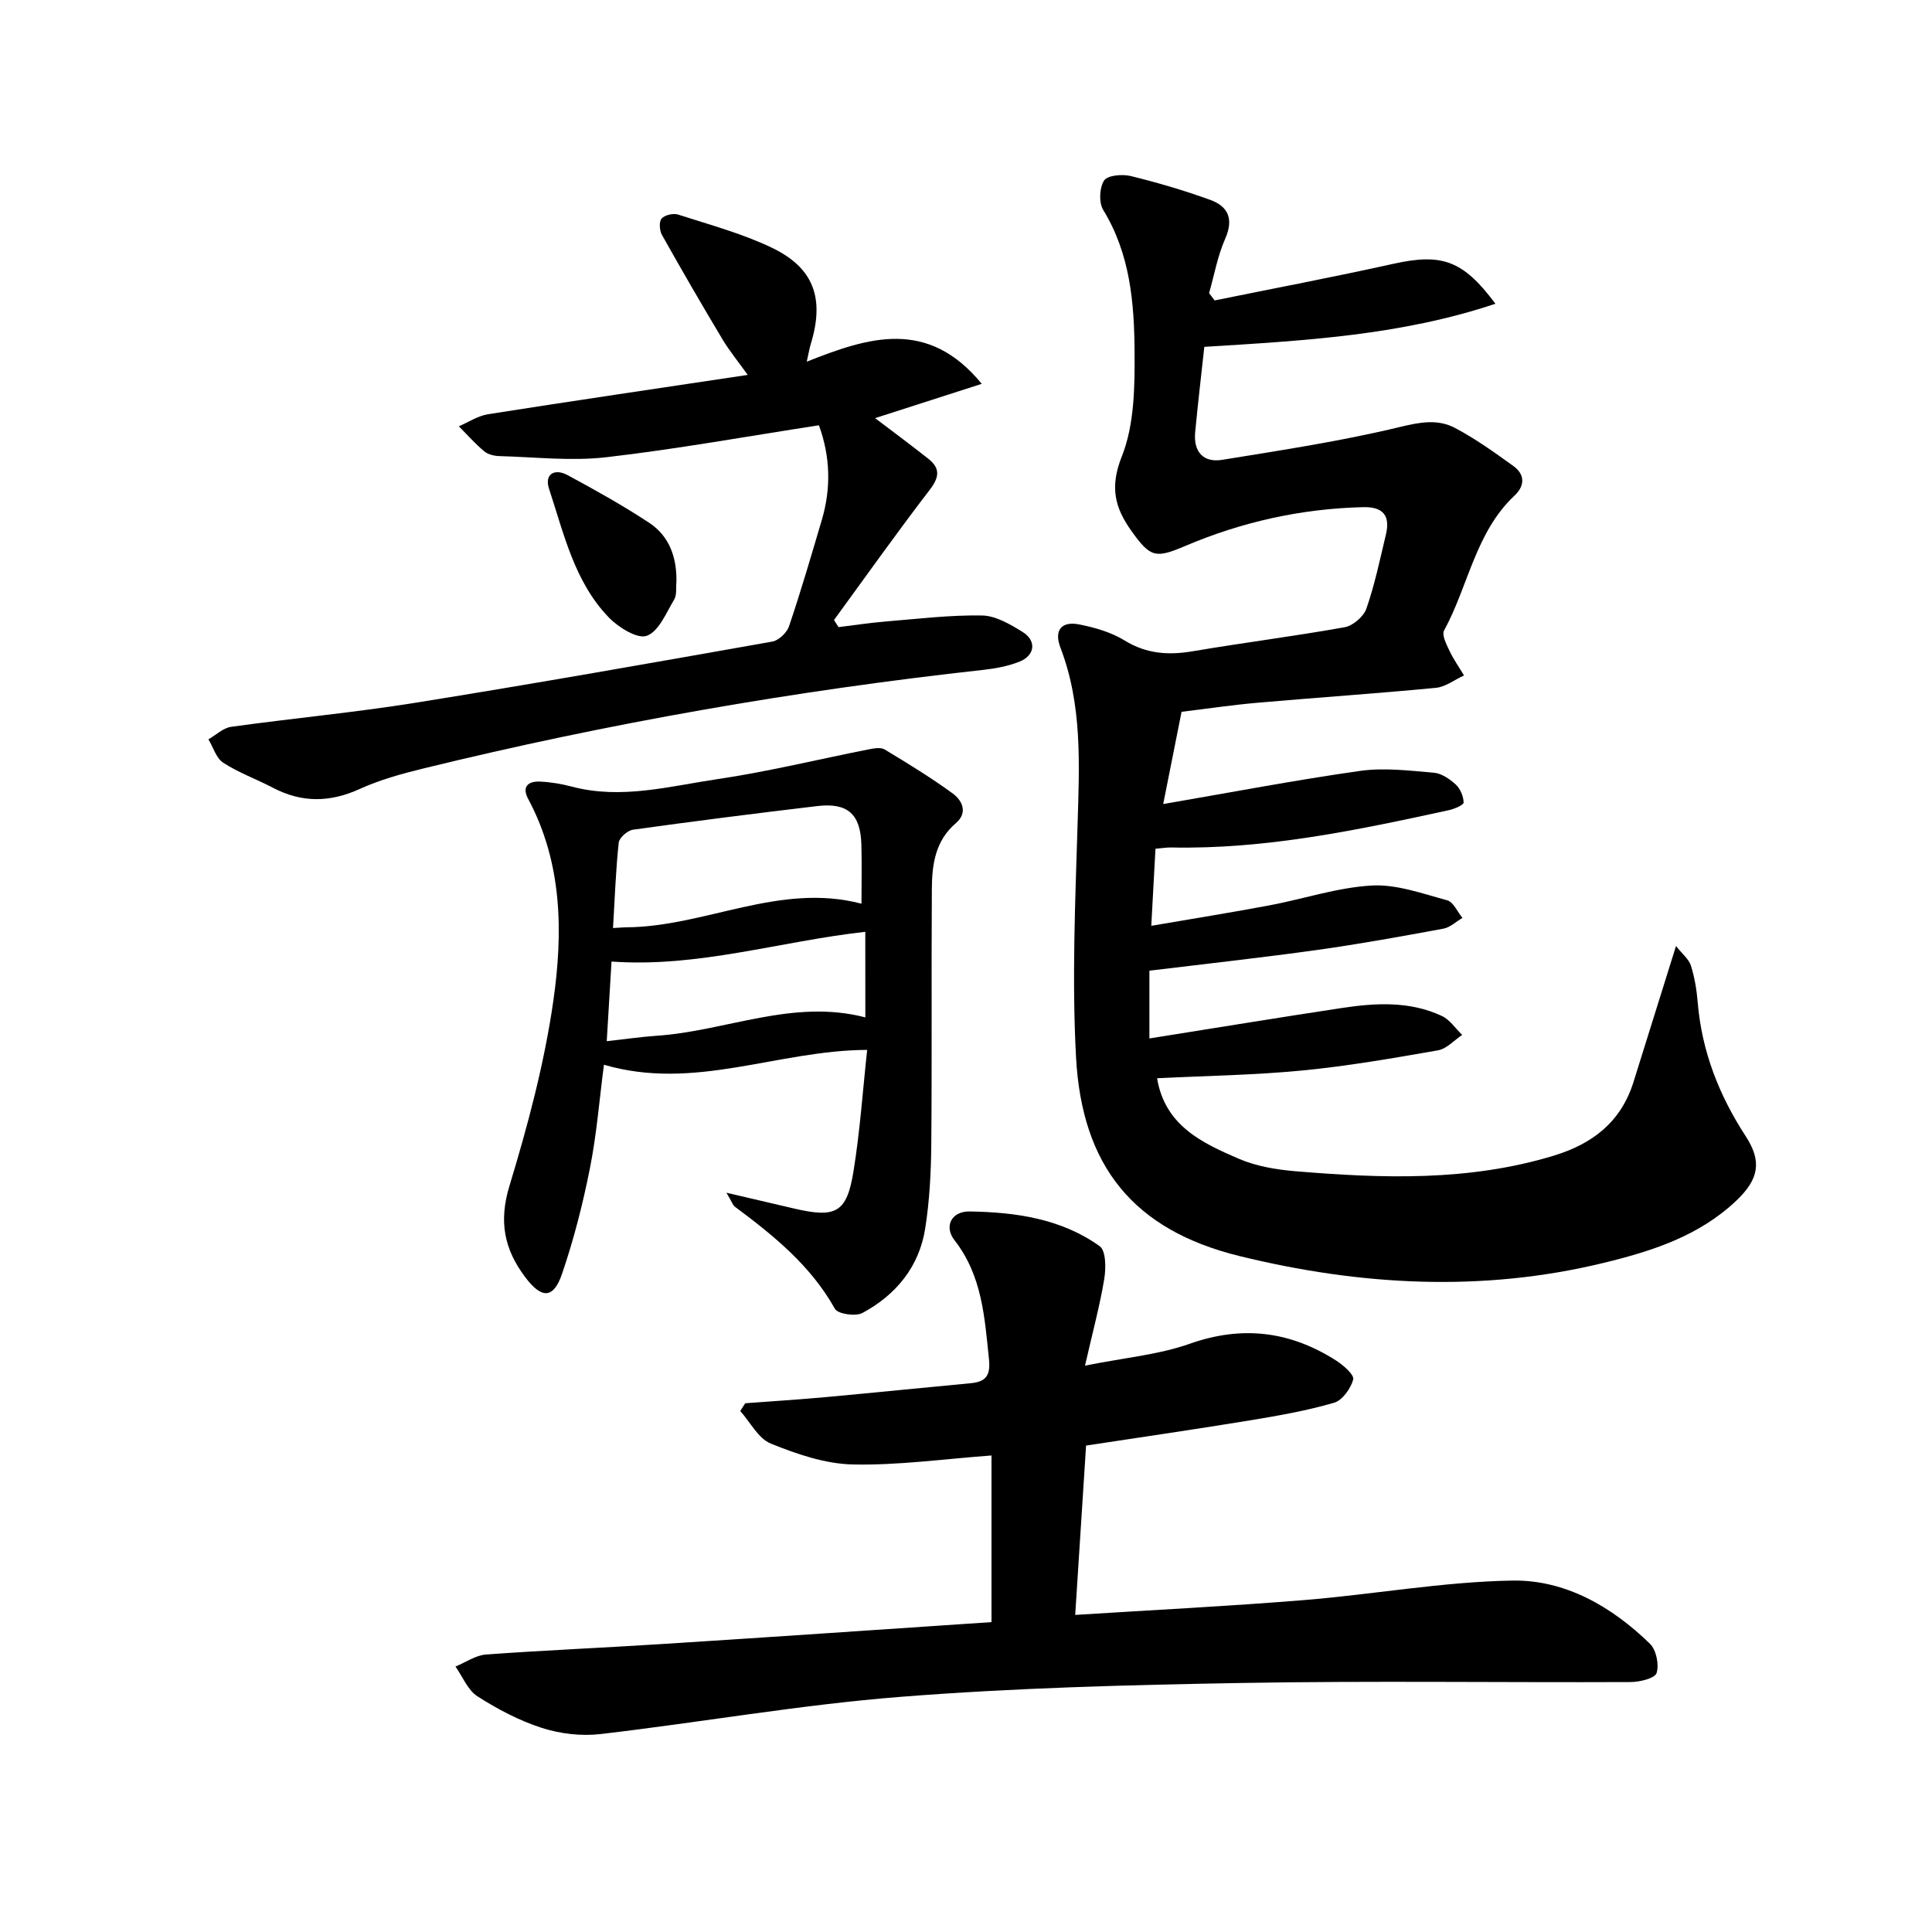
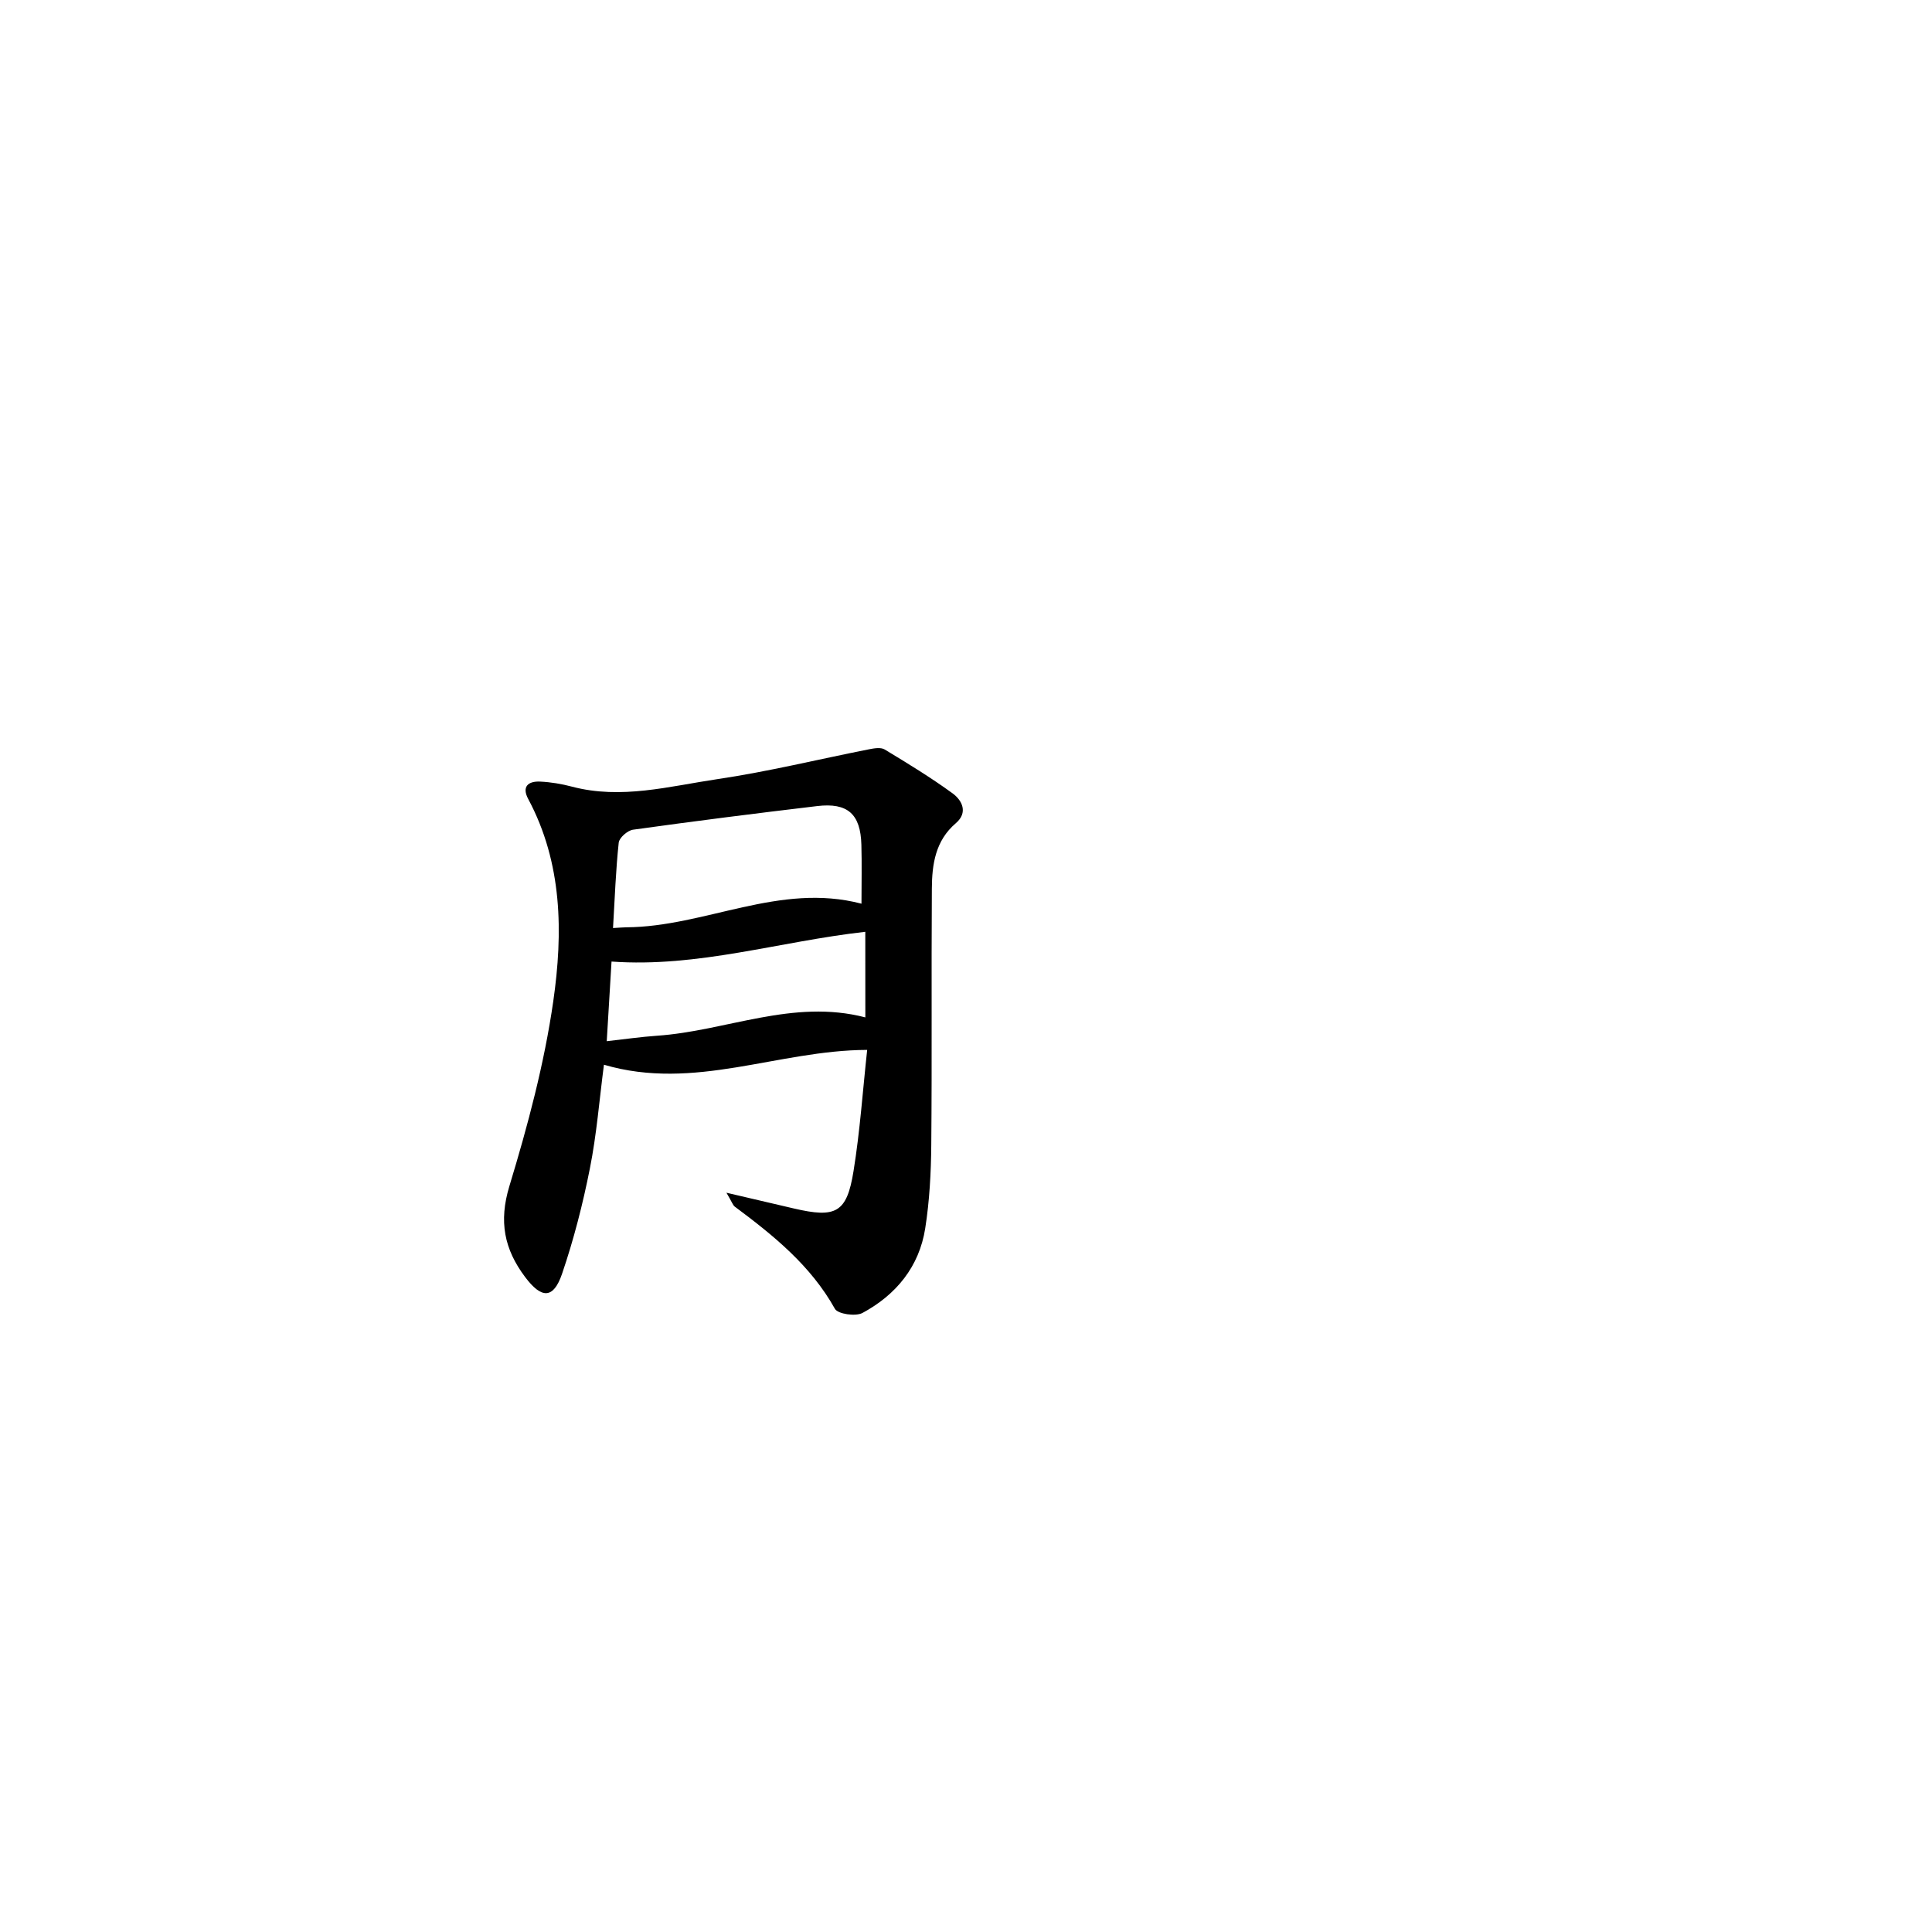
<svg xmlns="http://www.w3.org/2000/svg" enable-background="new 0 0 400 400" viewBox="0 0 400 400">
-   <path d="m239.23 175.72c-.28 5.12-.54 9.86-.87 15.96 8.55-1.47 16.52-2.74 24.44-4.23 7.08-1.33 14.06-3.7 21.17-4.11 5.16-.3 10.51 1.67 15.66 3.06 1.28.35 2.11 2.38 3.15 3.64-1.31.77-2.54 1.97-3.94 2.23-8.67 1.6-17.35 3.18-26.07 4.4-11.38 1.59-22.81 2.84-34.8 4.3v14.03c13.6-2.16 26.66-4.31 39.74-6.29 7.03-1.07 14.13-1.49 20.8 1.63 1.66.77 2.83 2.59 4.22 3.93-1.66 1.1-3.21 2.87-5.01 3.19-9.32 1.63-18.67 3.26-28.07 4.17-9.88.96-19.85 1.1-30.09 1.61 1.63 9.82 9.33 13.4 16.95 16.68 3.61 1.55 7.74 2.24 11.69 2.57 17.95 1.5 35.86 2.13 53.45-3.21 8.1-2.46 13.96-7 16.55-15.27 2.82-9 5.63-18.01 8.8-28.15 1.35 1.71 2.68 2.75 3.09 4.07.76 2.43 1.19 5.02 1.4 7.57.84 10.16 4.41 19.25 9.95 27.76 3.42 5.25 2.66 8.92-1.91 13.28-7.73 7.36-17.48 10.49-27.53 12.93-25.24 6.14-50.49 4.68-75.35-1.41-21.92-5.37-32.66-18.58-33.87-41.21-.86-16-.17-32.1.32-48.14.37-12.41 1.01-24.73-3.55-36.63-1.38-3.61.24-5.52 3.88-4.8 3.25.64 6.64 1.62 9.42 3.33 4.56 2.8 9.12 3.08 14.19 2.21 10.43-1.77 20.94-3.09 31.36-4.96 1.72-.31 3.93-2.21 4.5-3.86 1.73-4.98 2.81-10.19 4.04-15.34.92-3.86-.54-5.76-4.7-5.66-12.81.31-25.1 3.04-36.86 8.04-6.18 2.63-7.21 2.37-11.13-3.11-3.45-4.84-4.52-9.08-1.99-15.43 2.62-6.59 2.69-14.47 2.64-21.77-.07-10.09-.93-20.19-6.49-29.26-.93-1.52-.79-4.6.18-6.1.7-1.08 3.75-1.35 5.49-.93 5.57 1.36 11.09 2.99 16.48 4.94 3.74 1.35 4.9 3.98 3.1 8.06-1.57 3.55-2.26 7.49-3.33 11.25.38.5.76 1.01 1.15 1.51 12.3-2.5 24.64-4.84 36.9-7.56 10.06-2.24 14.46-.85 21.23 8.25-19.58 6.55-39.61 7.65-60.27 8.92-.64 5.89-1.33 11.76-1.89 17.64-.39 4.04 1.63 6.4 5.62 5.75 12.3-2 24.65-3.87 36.74-6.79 4.17-1.01 7.86-1.7 11.45.2 4.22 2.23 8.16 5.06 12.05 7.86 2.42 1.74 2.45 4.08.25 6.14-8.1 7.62-9.55 18.71-14.58 27.93-.51.94.5 2.89 1.13 4.22.84 1.77 1.99 3.4 3 5.08-1.94.89-3.83 2.38-5.84 2.57-12.3 1.18-24.64 2.01-36.95 3.09-5.26.46-10.5 1.24-15.69 1.87-1.28 6.42-2.48 12.47-3.8 19.1 13.98-2.4 27.32-4.96 40.74-6.86 4.98-.71 10.2-.06 15.28.37 1.59.13 3.3 1.3 4.54 2.44.95.87 1.6 2.44 1.64 3.73.02.51-1.92 1.34-3.07 1.59-18.97 4.13-37.97 8.14-57.56 7.72-.82-.01-1.61.13-3.17.26z" />
-   <path d="m205.28 335.84c0-12.07 0-23.39 0-34.5-9.91.73-19.35 2.07-28.75 1.86-5.7-.13-11.56-2.14-16.94-4.32-2.6-1.05-4.25-4.43-6.33-6.75.34-.53.69-1.06 1.03-1.6 5.52-.42 11.04-.76 16.54-1.26 10.05-.92 20.09-1.95 30.14-2.89 3.19-.3 4.14-1.63 3.78-5.03-.9-8.65-1.41-17.23-7.12-24.56-2.25-2.88-.63-6.03 3.11-5.97 9.52.15 18.97 1.48 26.94 7.19 1.3.93 1.31 4.53.95 6.74-.9 5.48-2.37 10.88-3.99 17.99 8.18-1.64 15.23-2.25 21.69-4.53 10.9-3.85 20.79-2.59 30.29 3.47 1.51.96 3.8 2.98 3.55 3.92-.51 1.89-2.25 4.33-3.98 4.83-5.65 1.64-11.5 2.67-17.32 3.63-11.21 1.84-22.45 3.47-34.01 5.23-.74 11.53-1.48 23.01-2.25 35.06 16.12-1.02 31.77-1.8 47.37-3.07 14.39-1.17 28.72-3.79 43.11-4.04 10.96-.19 20.61 5.38 28.51 13.08 1.31 1.28 1.93 4.31 1.38 6.06-.35 1.1-3.47 1.86-5.35 1.87-26.84.12-53.7-.28-80.53.19-23.59.41-47.23 1.02-70.74 2.88-20.75 1.64-41.33 5.29-62.03 7.7-3.96.46-8.32-.05-12.13-1.27-4.68-1.5-9.18-3.88-13.34-6.54-2.01-1.28-3.07-4.06-4.56-6.17 2.1-.86 4.16-2.33 6.32-2.49 12.17-.89 24.37-1.39 36.55-2.18 22.7-1.44 45.41-3.01 68.11-4.53z" />
-   <path d="m169.55 88.05c-14.95 2.3-29.46 4.94-44.07 6.62-7.26.83-14.72-.04-22.09-.24-1.07-.03-2.36-.34-3.15-1-1.88-1.58-3.51-3.43-5.24-5.17 2.01-.86 3.95-2.17 6.05-2.5 17.69-2.78 35.4-5.39 53.76-8.14-1.96-2.74-3.77-4.94-5.22-7.35-4.28-7.15-8.46-14.36-12.54-21.63-.51-.92-.64-2.74-.07-3.39.64-.74 2.43-1.15 3.43-.82 6.53 2.11 13.25 3.91 19.4 6.86 8.75 4.2 10.93 10.55 8.04 19.98-.23.75-.36 1.54-.82 3.61 12.68-5.02 25.01-9.1 36.23 4.59-7.95 2.56-15.06 4.84-22.08 7.1 3.51 2.67 7.31 5.48 11.02 8.41 2.47 1.95 2.32 3.79.31 6.41-6.8 8.85-13.26 17.97-19.84 26.98.31.49.63.98.94 1.47 3.27-.4 6.52-.9 9.8-1.17 6.64-.54 13.29-1.36 19.93-1.24 2.82.05 5.8 1.82 8.35 3.39 2.97 1.83 2.62 4.89-.65 6.18-2.34.93-4.93 1.41-7.45 1.69-39.07 4.3-77.71 11.06-115.88 20.4-4.5 1.1-9.05 2.35-13.24 4.26-6.18 2.81-12 2.88-17.98-.26-3.4-1.78-7.07-3.1-10.27-5.17-1.46-.94-2.07-3.2-3.07-4.85 1.57-.89 3.05-2.36 4.71-2.59 12.7-1.77 25.49-2.95 38.15-4.98 24.68-3.96 49.29-8.31 73.9-12.67 1.33-.24 3.01-1.86 3.46-3.19 2.46-7.29 4.62-14.69 6.8-22.07 1.91-6.53 1.75-13-.62-19.52z" />
  <path d="m150.4 246.94c5.6 1.31 9.77 2.28 13.95 3.26 8.72 2.04 10.97.9 12.36-7.71 1.35-8.33 1.92-16.79 2.83-25.12-18.52.06-35.75 8.58-54.5 3.07-.95 7.27-1.51 14.45-2.91 21.47-1.46 7.37-3.34 14.71-5.76 21.81-1.8 5.27-4.26 5.19-7.64.69-4.34-5.77-5.49-11.51-3.27-18.83 3.81-12.54 7.23-25.35 9.09-38.29 2.03-14.16 1.92-28.58-5.19-41.87-1.38-2.57.01-3.71 2.45-3.6 2.22.1 4.47.48 6.62 1.05 10.19 2.69 20.14-.08 30.05-1.55 10.56-1.56 20.97-4.12 31.46-6.19 1.05-.21 2.42-.44 3.22.04 4.78 2.89 9.57 5.81 14.08 9.1 1.98 1.45 3.21 3.97.67 6.15-4.26 3.63-4.95 8.54-4.98 13.56-.12 17.68.04 35.37-.12 53.05-.05 5.76-.36 11.58-1.25 17.27-1.24 7.95-6.03 13.78-12.99 17.53-1.42.77-5.11.23-5.71-.85-5.02-8.99-12.72-15.19-20.73-21.16-.42-.32-.6-.99-1.73-2.88zm-23.48-54.8c1.43-.08 2.06-.14 2.7-.15 16.37-.09 31.76-9.35 48.74-4.89 0-4.28.09-8.25-.02-12.21-.17-6.35-2.84-8.75-9.15-8-12.73 1.51-25.44 3.12-38.13 4.89-1.13.16-2.85 1.66-2.96 2.68-.61 5.69-.81 11.44-1.18 17.68zm52.23.78c-17.83 2-34.61 7.44-52.54 6.16-.33 5.45-.65 10.81-.99 16.49 3.76-.42 7.06-.9 10.38-1.13 14.38-.98 28.18-7.7 43.16-3.8-.01-6.23-.01-11.94-.01-17.72z" />
-   <path d="m140.05 120.36c-.13 1.27.12 2.78-.47 3.77-1.65 2.75-3.17 6.58-5.66 7.5-1.93.72-5.85-1.71-7.84-3.76-7.14-7.37-9.31-17.29-12.4-26.65-1.02-3.08 1.15-4.3 3.83-2.85 5.74 3.09 11.46 6.29 16.9 9.87 4.17 2.75 5.71 7.15 5.64 12.12z" />
</svg>